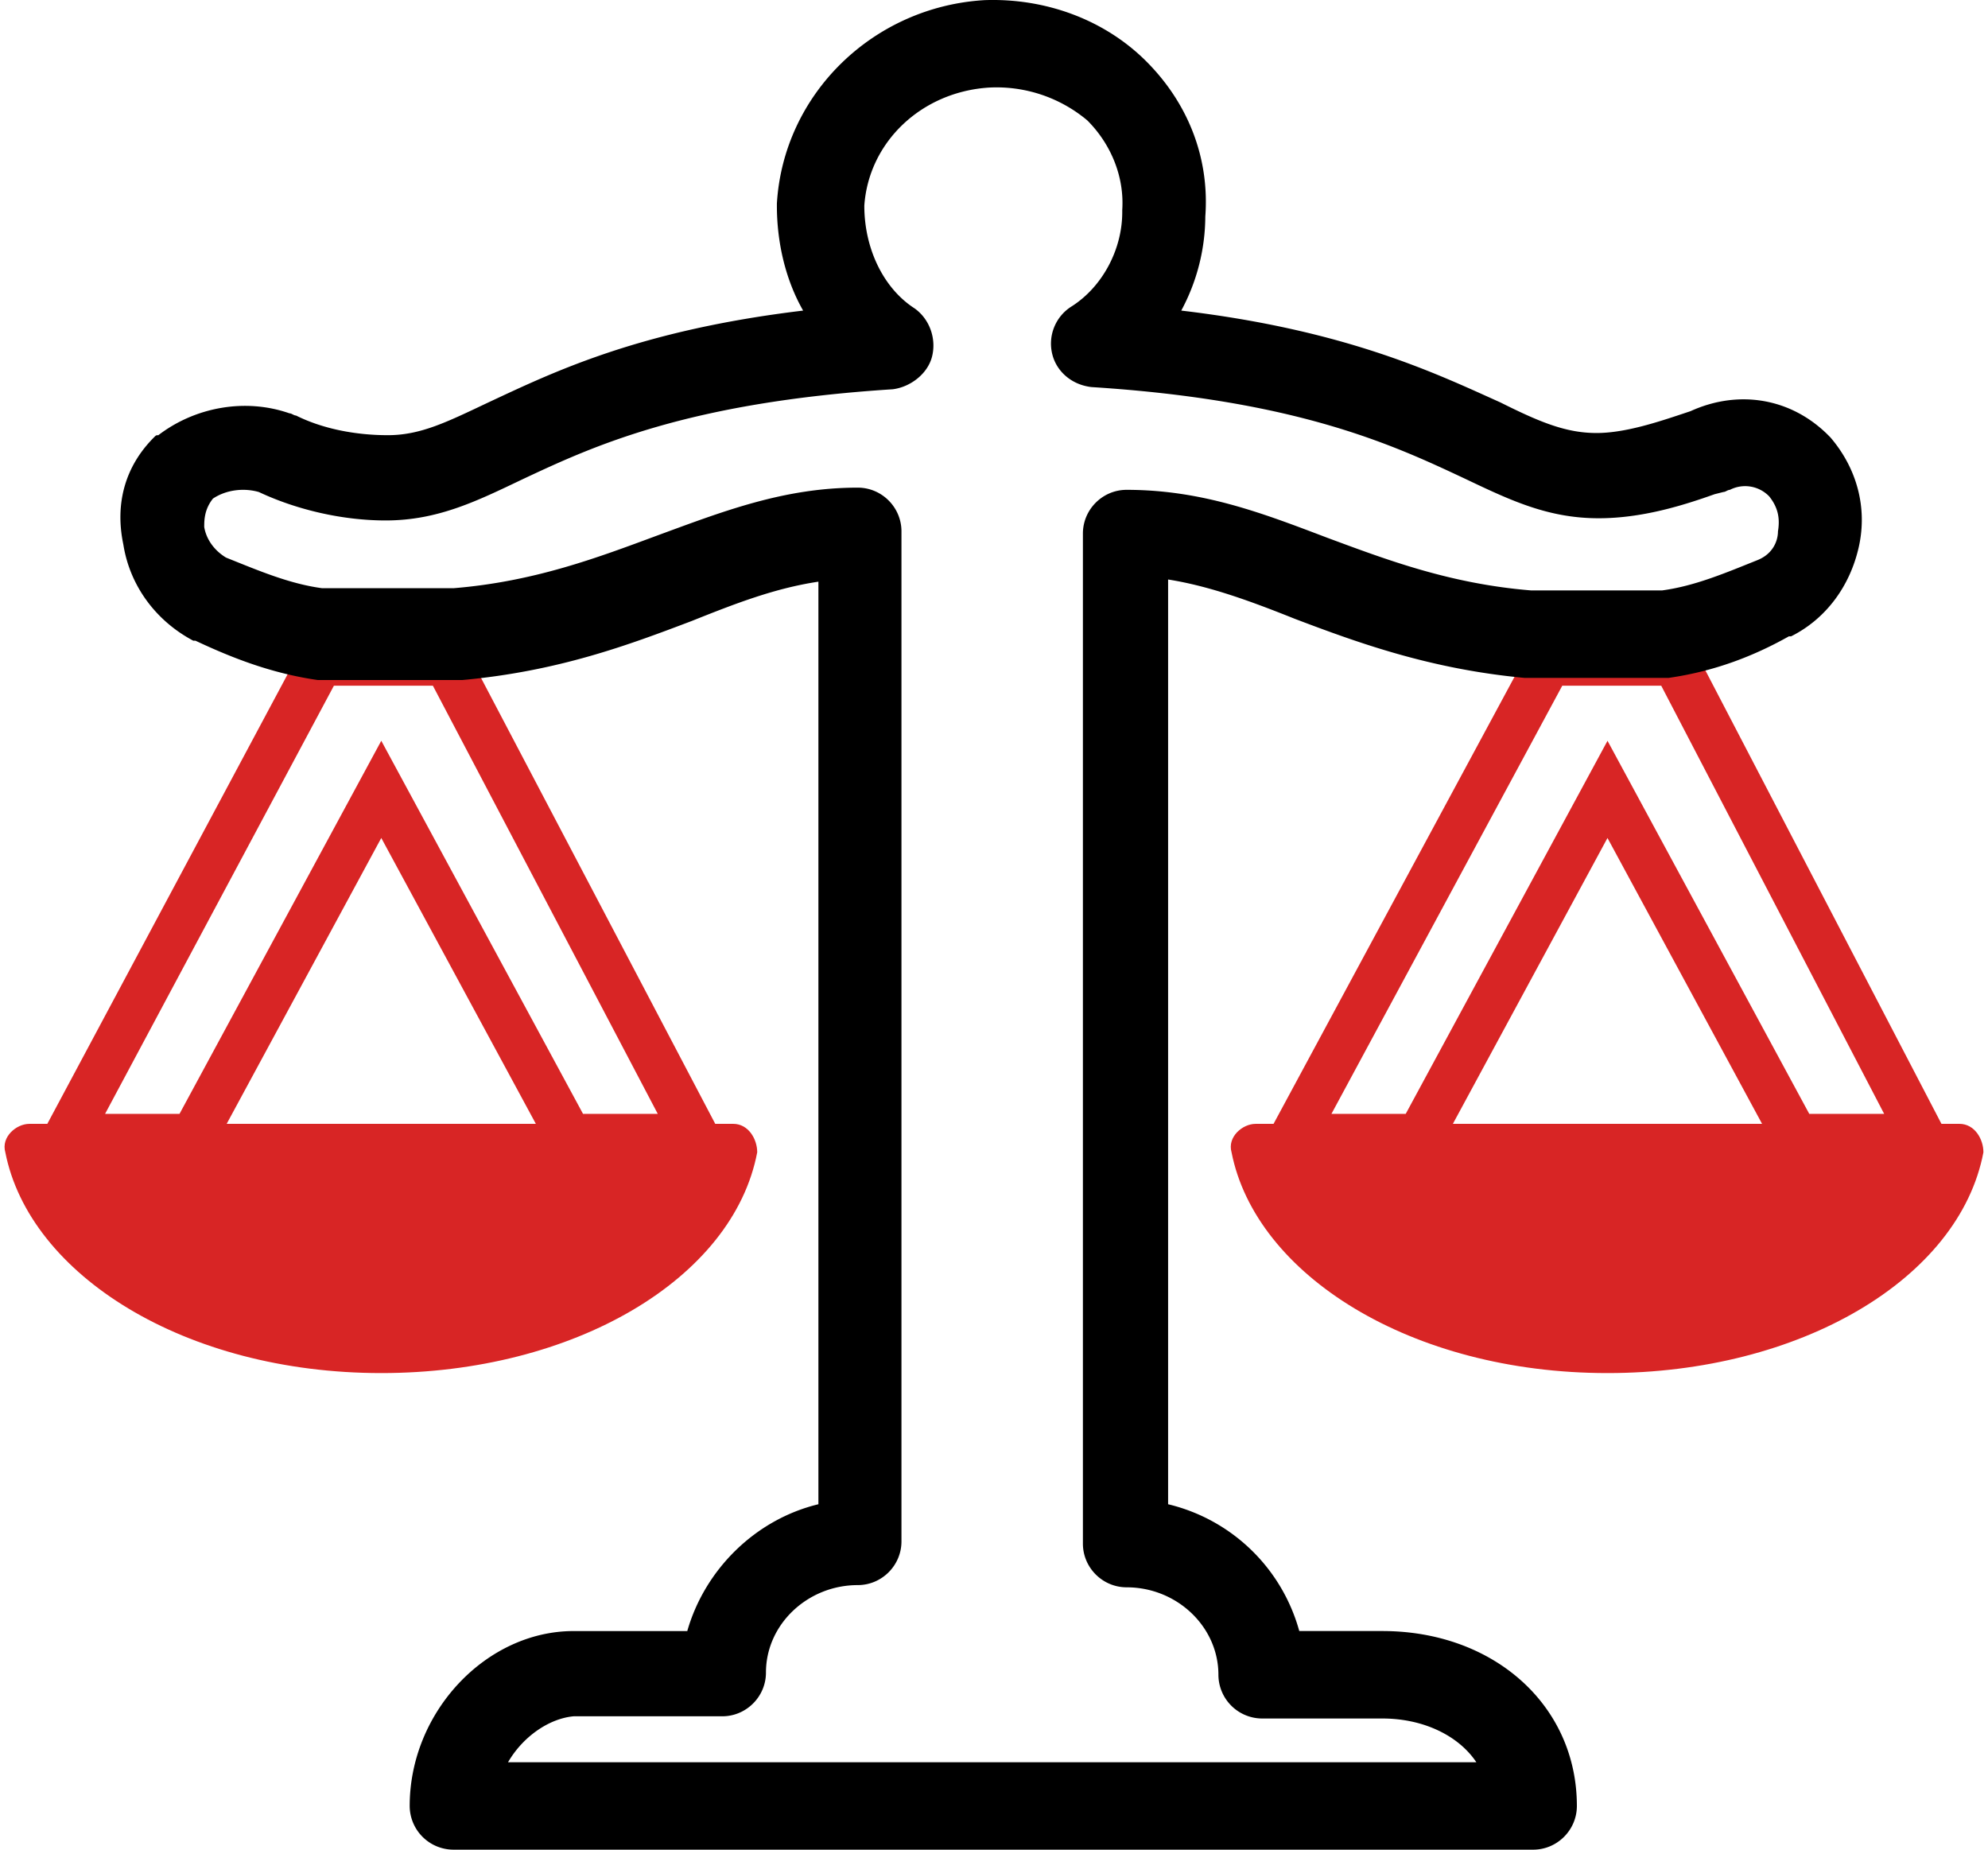
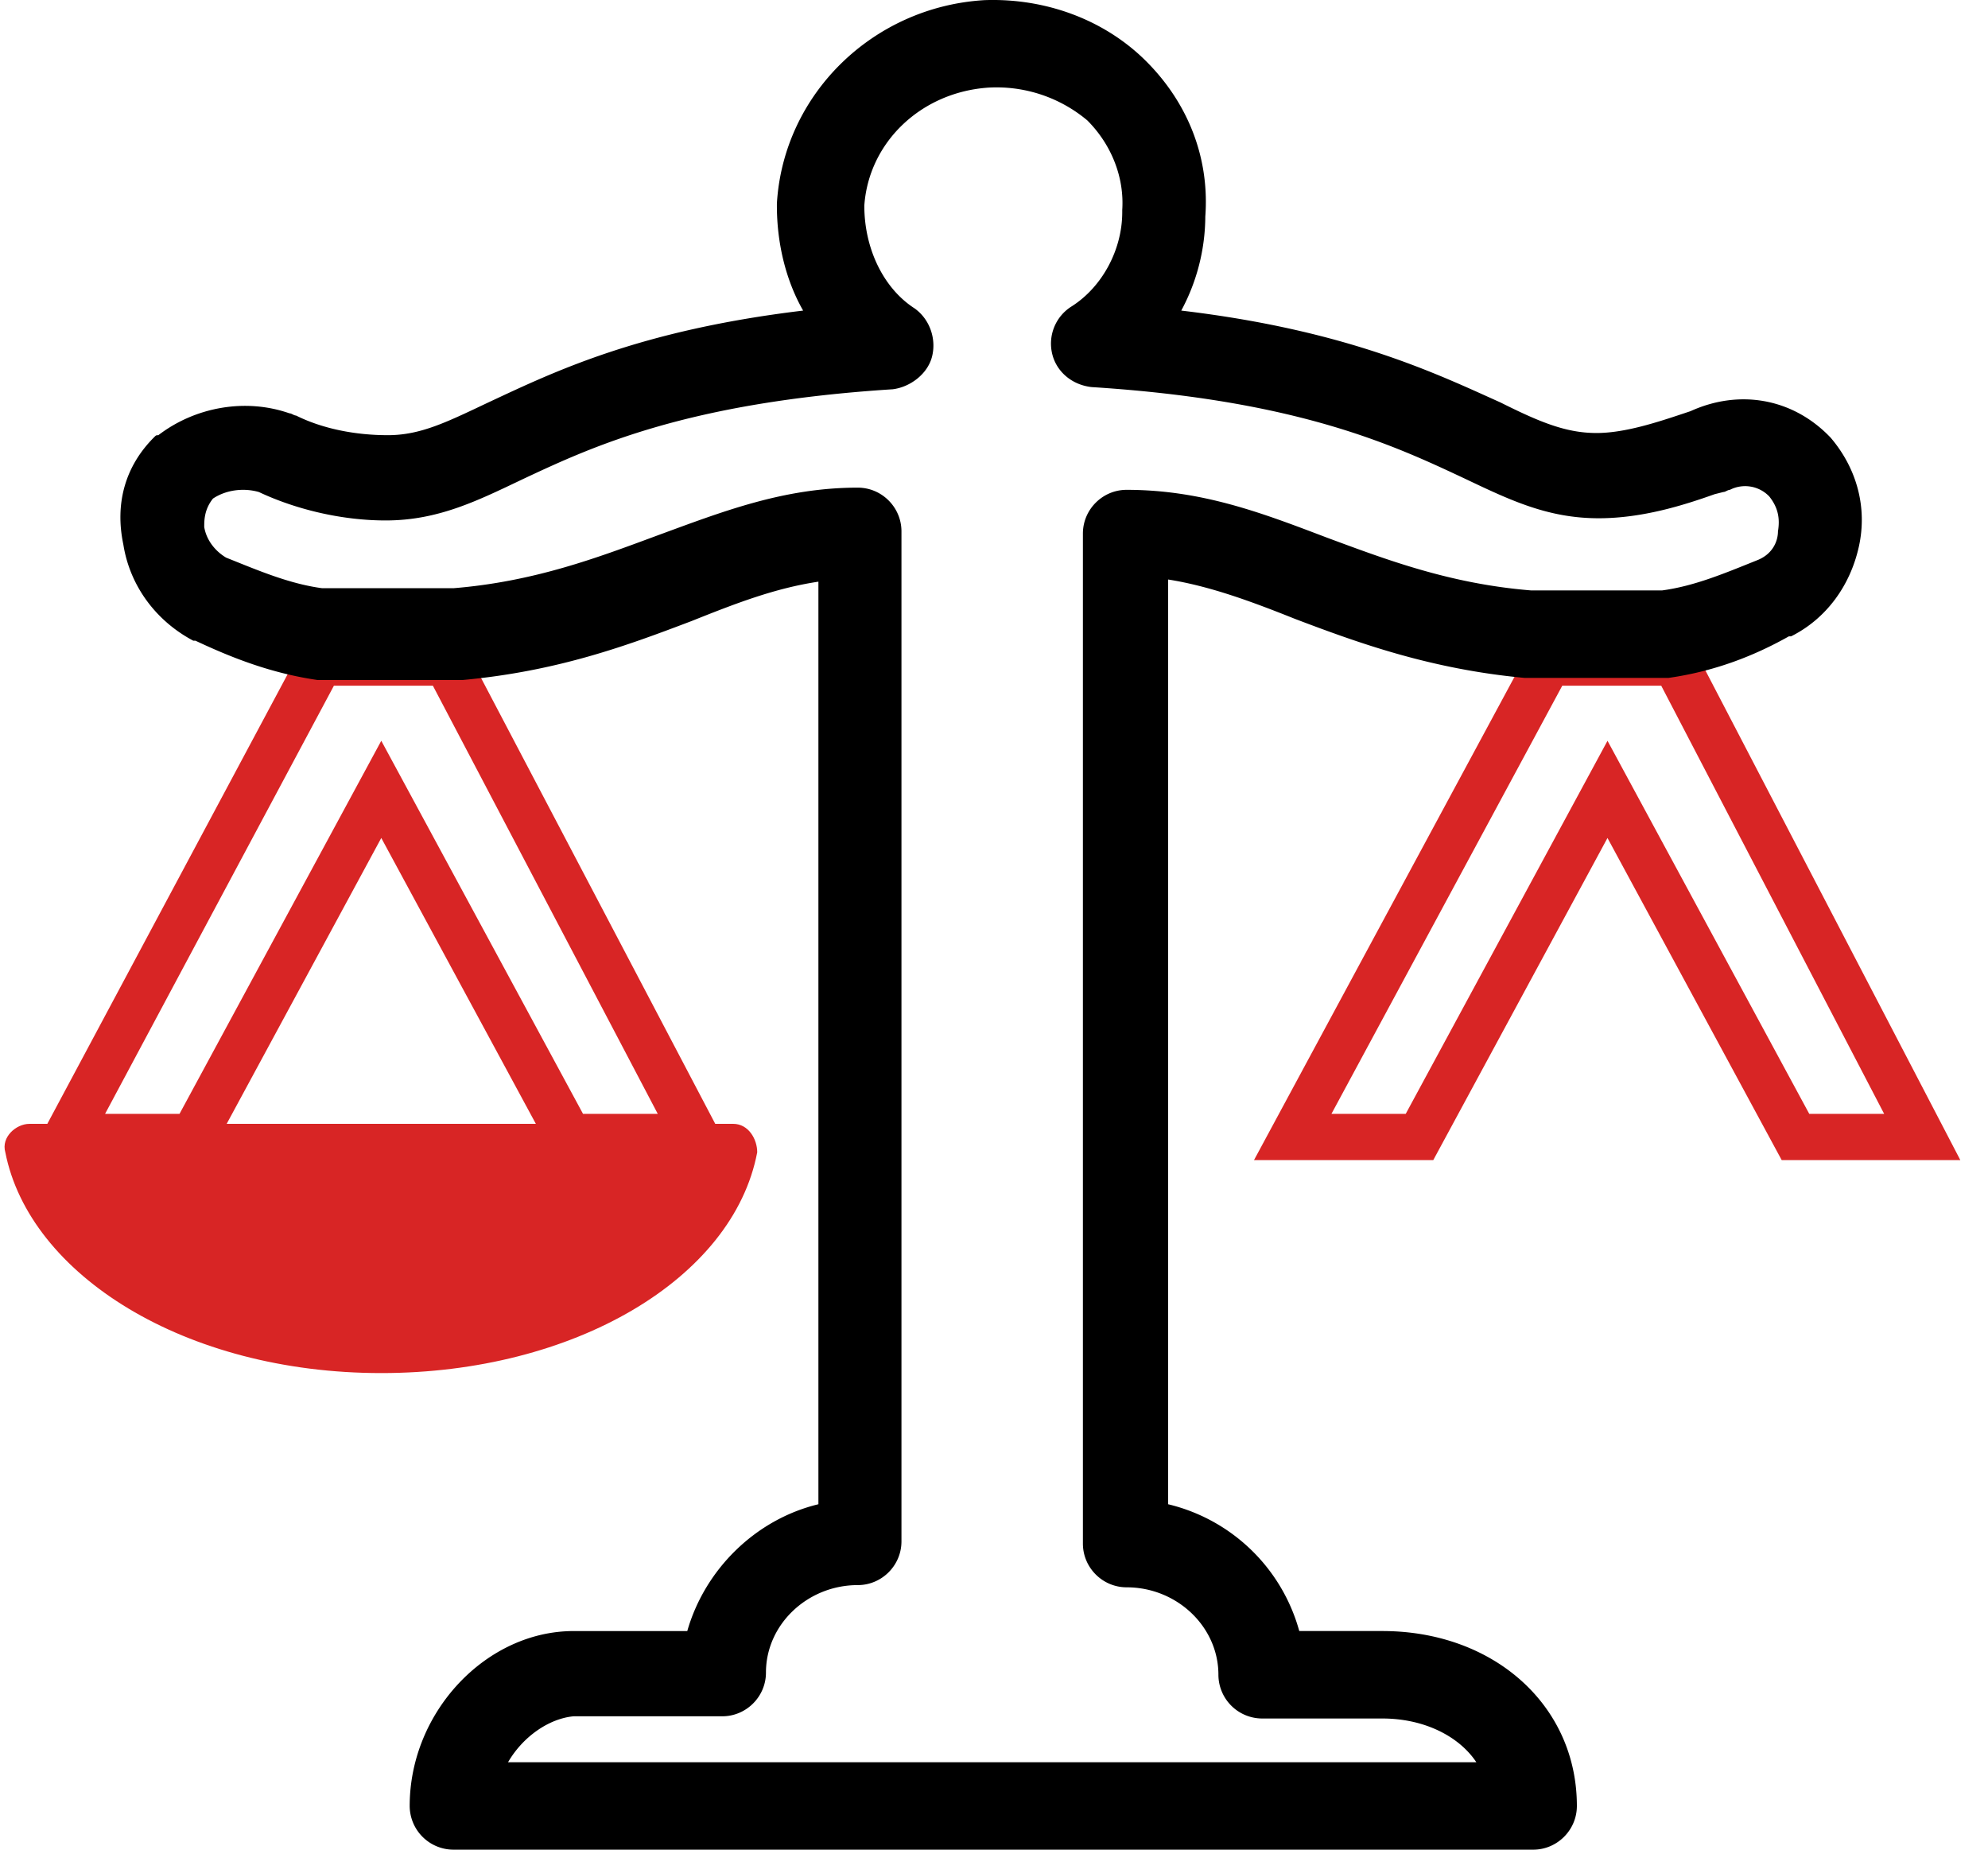
<svg xmlns="http://www.w3.org/2000/svg" width="86" height="80" fill="none">
  <path fill="#D82525" fill-rule="evenodd" d="M66.389 27.657h6.688l11.726 22.518h-7.728l-7.536-13.932-7.536 13.932h-7.755l12.141-22.518zm1.194 2l-9.985 18.518h3.213L69.54 32.04l8.728 16.136h3.24l-9.644-18.518h-4.28z" clip-rule="evenodd" />
-   <path fill="#D82525" d="M54.316 48.608c-.568 0-1.23.567-1.04 1.229 1.04 5.295 7.753 9.55 16.263 9.55 8.32 0 15.223-4.066 16.263-9.55 0-.567-.378-1.23-1.04-1.23H54.316z" />
  <path fill="#D82525" fill-rule="evenodd" d="M13.247 27.657h6.688l11.83 22.518h-7.736l-7.535-13.932-7.536 13.932H1.209l12.038-22.518zm1.198 2L4.546 48.175h3.22l8.728-16.136 8.727 16.136h3.233l-9.728-18.518h-4.28z" clip-rule="evenodd" />
  <path fill="#000" d="M66.324 80h-46.71a1.897 1.897 0 01-1.891-1.891c0-4.066 3.31-7.564 7.091-7.564h4.917c.757-2.648 2.931-4.823 5.673-5.485V25.158c-1.89.284-3.593.946-5.484 1.702-2.742 1.04-5.768 2.175-9.928 2.553h-6.241c-1.985-.284-3.687-.945-5.295-1.702h-.094c-1.608-.85-2.742-2.364-3.026-4.16-.378-1.797.095-3.404 1.324-4.633.094-.095.094-.095.189-.095 1.607-1.23 3.782-1.608 5.673-.946.095 0 .19.095.284.095 1.135.567 2.553.85 3.971.85 1.418 0 2.553-.566 4.35-1.417 2.836-1.324 6.524-3.12 13.616-3.972-.757-1.323-1.135-2.93-1.135-4.538V8.8c.284-4.728 4.16-8.51 8.983-8.794 2.647-.094 5.2.851 6.997 2.648 1.796 1.797 2.742 4.16 2.553 6.713a8.657 8.657 0 01-1.04 4.066c7.186.851 11.063 2.742 13.805 3.972 1.702.85 2.836 1.323 4.16 1.323 1.23 0 2.648-.472 3.782-.85l.284-.095c2.08-.946 4.35-.568 5.957 1.04l.094.095c1.135 1.323 1.608 3.025 1.23 4.727-.379 1.702-1.419 3.12-2.931 3.877h-.095c-1.513.851-3.215 1.513-5.2 1.797h-6.243c-4.065-.379-7.185-1.513-9.927-2.553-1.892-.757-3.688-1.419-5.485-1.702V65.06a7.758 7.758 0 015.674 5.484H59.8c4.822 0 8.415 3.215 8.415 7.565 0 1.04-.85 1.891-1.891 1.891zm-44.346-3.782h41.888c-.757-1.135-2.27-1.891-4.066-1.891h-5.2a1.897 1.897 0 01-1.892-1.891c0-2.08-1.796-3.783-3.971-3.783-1.04 0-1.891-.85-1.891-1.89V23.077c0-1.04.85-1.891 1.89-1.891 3.31 0 5.958 1.04 8.7 2.08 2.553.945 5.295 1.986 8.794 2.27h5.673c1.418-.19 2.742-.757 4.16-1.325.662-.283.851-.85.851-1.229.095-.567 0-1.04-.378-1.512a1.445 1.445 0 00-1.702-.284c-.095 0-.19.094-.284.094l-.378.095c-1.324.473-3.12 1.04-5.011 1.04-2.175 0-3.782-.756-5.768-1.702-3.026-1.418-7.186-3.404-16.17-3.971-.85-.095-1.512-.662-1.701-1.419a1.897 1.897 0 01.85-2.08c1.325-.85 2.176-2.458 2.176-4.066v-.094c.094-1.419-.473-2.837-1.513-3.877a6.11 6.11 0 00-4.255-1.418c-2.931.189-5.2 2.364-5.39 5.106 0 1.89.851 3.593 2.175 4.444.662.473.946 1.323.756 2.08-.189.756-.945 1.324-1.702 1.418-8.888.568-12.954 2.459-15.98 3.877-1.985.946-3.687 1.797-5.956 1.797-1.891 0-3.877-.473-5.485-1.23-.661-.189-1.418-.094-1.985.284-.378.473-.378.946-.378 1.23.094.567.472 1.04.945 1.323 1.418.567 2.742 1.135 4.16 1.324h5.674c3.498-.284 6.24-1.324 8.793-2.27 2.837-1.04 5.485-2.08 8.7-2.08 1.04 0 1.89.851 1.89 1.891v43.685c0 1.04-.85 1.89-1.89 1.89-2.175 0-3.972 1.703-3.972 3.783 0 1.04-.85 1.891-1.89 1.891h-6.43c-1.04.095-2.175.851-2.837 1.986z" />
  <path fill="#D82525" d="M1.27 48.608c-.567 0-1.229.567-1.04 1.229 1.04 5.295 7.754 9.55 16.264 9.55 8.32 0 15.223-4.066 16.263-9.55 0-.567-.378-1.23-1.04-1.23H1.27z" />
</svg>